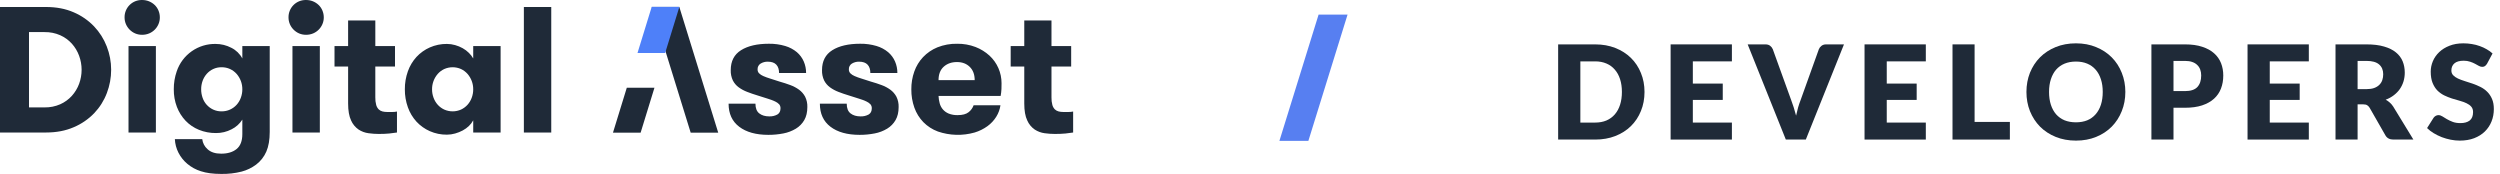
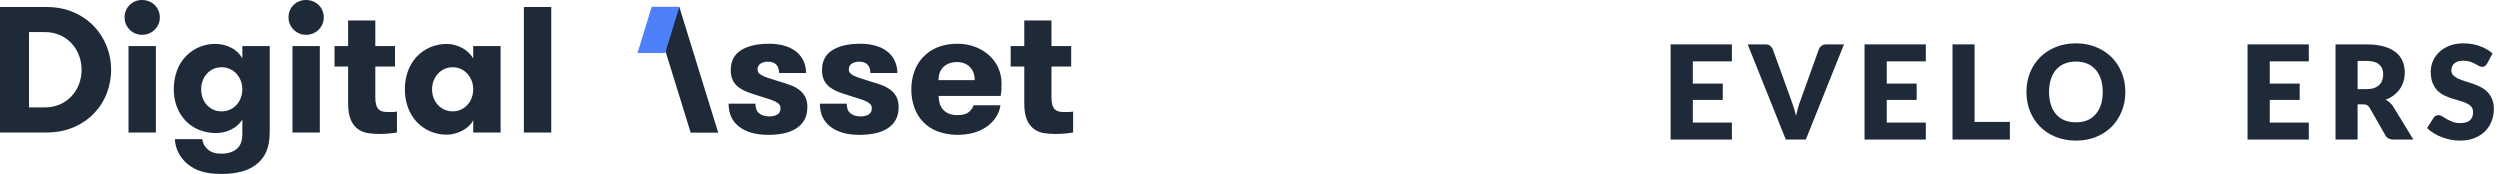
<svg xmlns="http://www.w3.org/2000/svg" width="287" height="20" viewBox="0 0 287 20" fill="none">
  <path fill-rule="evenodd" clip-rule="evenodd" d="M0 0.803V15.212H5.281C6.472 15.212 7.534 15.009 8.465 14.604C9.351 14.231 10.152 13.681 10.818 12.989C11.45 12.325 11.943 11.541 12.267 10.683C12.594 9.829 12.761 8.922 12.76 8.007C12.76 7.092 12.59 6.184 12.256 5.331C11.926 4.475 11.43 3.692 10.797 3.026C10.134 2.335 9.337 1.786 8.455 1.411C7.531 1.006 6.472 0.804 5.281 0.803H0ZM5.116 3.685C5.734 3.674 6.348 3.797 6.914 4.045C7.422 4.271 7.877 4.601 8.25 5.013C8.613 5.419 8.896 5.89 9.082 6.402C9.465 7.442 9.465 8.584 9.082 9.624C8.894 10.132 8.612 10.6 8.25 11.003C7.877 11.415 7.422 11.744 6.914 11.97C6.348 12.218 5.735 12.341 5.116 12.33H3.329V3.685H5.116ZM14.455 2.769C14.66 3.25 15.043 3.633 15.523 3.84C15.773 3.945 16.043 3.997 16.314 3.994C16.589 3.997 16.861 3.944 17.116 3.84C17.358 3.74 17.578 3.593 17.763 3.407C17.946 3.224 18.093 3.008 18.194 2.769C18.298 2.525 18.351 2.262 18.349 1.997C18.35 1.729 18.297 1.463 18.194 1.215C18.096 0.975 17.949 0.758 17.763 0.577C17.374 0.203 16.854 -0.004 16.314 0.001C16.049 -0.006 15.786 0.042 15.54 0.139C15.294 0.237 15.07 0.384 14.882 0.57C14.694 0.757 14.546 0.979 14.446 1.224C14.346 1.47 14.296 1.732 14.3 1.997C14.299 2.262 14.351 2.525 14.455 2.769ZM14.753 15.212H17.896V5.291H14.753V15.212V15.212ZM26.412 7.926C26.698 8.057 26.954 8.246 27.162 8.481C27.591 8.971 27.825 9.601 27.82 10.252C27.821 10.585 27.762 10.917 27.645 11.229C27.537 11.525 27.373 11.798 27.162 12.032C26.952 12.263 26.697 12.448 26.412 12.578C26.106 12.718 25.773 12.788 25.436 12.784C25.103 12.789 24.773 12.718 24.471 12.578C24.188 12.446 23.935 12.259 23.727 12.027C23.518 11.796 23.359 11.524 23.258 11.229C23.148 10.915 23.092 10.585 23.094 10.252C23.092 9.922 23.147 9.595 23.258 9.284C23.364 8.989 23.524 8.717 23.731 8.481C23.937 8.248 24.189 8.059 24.471 7.926C24.773 7.785 25.103 7.715 25.436 7.72C25.773 7.715 26.107 7.786 26.413 7.925L26.412 7.926ZM30.964 5.291H27.82V6.711C27.537 6.181 27.096 5.753 26.557 5.486C26.002 5.195 25.385 5.043 24.759 5.044C23.777 5.024 22.815 5.318 22.011 5.883C21.208 6.447 20.605 7.253 20.29 8.183C20.059 8.848 19.945 9.547 19.951 10.251C19.942 10.944 20.064 11.632 20.31 12.279C20.536 12.867 20.874 13.406 21.307 13.864C21.738 14.315 22.26 14.669 22.838 14.903C23.461 15.156 24.128 15.281 24.8 15.274C25.422 15.279 26.036 15.131 26.588 14.842C27.093 14.592 27.52 14.207 27.82 13.73V15.397C27.82 16.179 27.601 16.749 27.163 17.106C26.724 17.463 26.136 17.641 25.396 17.641C24.711 17.641 24.187 17.469 23.824 17.126C23.486 16.831 23.27 16.42 23.218 15.974H20.074C20.099 16.515 20.239 17.045 20.485 17.528C20.737 18.022 21.086 18.459 21.512 18.814C21.968 19.196 22.496 19.483 23.064 19.658C23.687 19.864 24.464 19.967 25.396 19.967C26.185 19.982 26.973 19.892 27.738 19.699C28.34 19.541 28.905 19.269 29.403 18.896C29.915 18.509 30.319 17.994 30.574 17.404C30.834 16.807 30.964 16.056 30.964 15.15V5.291L30.964 5.291ZM33.275 2.769C33.481 3.25 33.864 3.633 34.344 3.84C34.594 3.945 34.864 3.997 35.135 3.994C35.41 3.997 35.682 3.944 35.937 3.84C36.179 3.74 36.399 3.593 36.584 3.407C36.767 3.224 36.914 3.008 37.015 2.769C37.119 2.525 37.172 2.262 37.17 1.997C37.171 1.729 37.118 1.463 37.015 1.215C36.917 0.975 36.77 0.758 36.584 0.577C36.195 0.203 35.675 -0.004 35.135 0.001C34.87 -0.006 34.607 0.042 34.361 0.139C34.115 0.237 33.891 0.384 33.703 0.57C33.515 0.757 33.367 0.979 33.267 1.224C33.167 1.47 33.117 1.732 33.121 1.997C33.12 2.262 33.172 2.525 33.276 2.769L33.275 2.769ZM33.573 15.213H36.717V5.291H33.574V15.212L33.573 15.213ZM45.572 12.804C45.397 12.841 45.218 12.859 45.038 12.856H44.443C44.263 12.857 44.083 12.836 43.908 12.794C43.746 12.754 43.598 12.673 43.477 12.558C43.34 12.417 43.24 12.244 43.189 12.054C43.112 11.766 43.077 11.469 43.086 11.171V7.637H45.346V5.291H43.087V2.347H39.963V5.291H38.402V7.637H39.964V11.878C39.964 12.701 40.077 13.349 40.303 13.823C40.487 14.246 40.786 14.61 41.166 14.873C41.509 15.097 41.899 15.241 42.306 15.294C42.694 15.348 43.085 15.375 43.477 15.377C43.943 15.377 44.35 15.36 44.7 15.325C45.049 15.291 45.34 15.253 45.573 15.212V12.804L45.572 12.804ZM50.997 12.578C50.717 12.446 50.465 12.261 50.257 12.032C50.047 11.798 49.883 11.525 49.774 11.229C49.657 10.917 49.598 10.585 49.6 10.252C49.595 9.601 49.829 8.971 50.257 8.481C50.463 8.248 50.715 8.059 50.997 7.926C51.301 7.79 51.63 7.72 51.962 7.72C52.295 7.72 52.624 7.79 52.928 7.926C53.21 8.059 53.462 8.248 53.668 8.481C54.096 8.971 54.33 9.601 54.325 10.252C54.327 10.585 54.268 10.917 54.151 11.229C54.042 11.525 53.878 11.798 53.668 12.032C53.46 12.261 53.208 12.446 52.928 12.578C52.624 12.713 52.295 12.783 51.963 12.783C51.63 12.783 51.301 12.713 50.997 12.577L50.997 12.578ZM54.325 5.291V6.711C54.191 6.477 54.025 6.262 53.832 6.073C53.621 5.863 53.383 5.683 53.123 5.538C52.848 5.383 52.555 5.262 52.25 5.177C51.943 5.089 51.625 5.044 51.305 5.043C50.63 5.036 49.961 5.173 49.343 5.445C48.764 5.7 48.243 6.072 47.812 6.536C47.377 7.013 47.041 7.573 46.826 8.182C46.588 8.846 46.47 9.546 46.477 10.251C46.47 10.956 46.588 11.656 46.826 12.32C47.041 12.929 47.377 13.489 47.812 13.966C48.243 14.431 48.764 14.802 49.343 15.057C49.961 15.33 50.63 15.467 51.306 15.459C51.625 15.458 51.943 15.413 52.251 15.325C52.554 15.241 52.847 15.123 53.124 14.975C53.383 14.837 53.621 14.664 53.833 14.461C54.031 14.272 54.197 14.053 54.326 13.812V15.212H57.47V5.291H54.326L54.325 5.291ZM60.14 15.212H63.284V0.803H60.14V15.212V15.212Z" fill="#1F2A38" />
  <path fill-rule="evenodd" clip-rule="evenodd" d="M88.409 9.017C88.14 8.938 87.876 8.841 87.618 8.728C87.438 8.654 87.274 8.546 87.135 8.409C87.024 8.289 86.965 8.13 86.971 7.967C86.963 7.834 86.991 7.701 87.053 7.584C87.114 7.466 87.207 7.367 87.32 7.298C87.568 7.149 87.853 7.074 88.142 7.081C88.58 7.081 88.906 7.194 89.118 7.421C89.331 7.647 89.437 7.966 89.437 8.378H92.54C92.542 7.925 92.451 7.477 92.273 7.061C92.094 6.648 91.823 6.282 91.482 5.99C91.089 5.665 90.635 5.424 90.146 5.28C89.536 5.099 88.902 5.012 88.266 5.022C86.923 5.022 85.858 5.269 85.071 5.763C84.284 6.257 83.889 7.019 83.889 8.049C83.874 8.461 83.959 8.871 84.135 9.243C84.294 9.553 84.523 9.82 84.803 10.025C85.104 10.242 85.432 10.419 85.779 10.55C86.149 10.695 86.539 10.829 86.95 10.952C87.416 11.103 87.817 11.23 88.152 11.333C88.434 11.415 88.708 11.519 88.974 11.642C89.152 11.72 89.312 11.832 89.447 11.971C89.554 12.101 89.609 12.266 89.602 12.434C89.602 12.764 89.482 13.001 89.242 13.145C88.956 13.3 88.633 13.375 88.307 13.361C87.841 13.361 87.461 13.248 87.167 13.021C86.872 12.794 86.725 12.42 86.725 11.899H83.642C83.642 13.052 84.05 13.937 84.865 14.554C85.68 15.172 86.793 15.481 88.204 15.481C88.787 15.484 89.368 15.428 89.94 15.316C90.445 15.22 90.928 15.035 91.368 14.77C91.768 14.527 92.1 14.188 92.334 13.782C92.567 13.377 92.683 12.88 92.683 12.29C92.698 11.877 92.61 11.466 92.426 11.096C92.258 10.784 92.023 10.514 91.738 10.303C91.429 10.079 91.09 9.899 90.731 9.768C90.348 9.624 89.937 9.49 89.498 9.367C89.087 9.23 88.724 9.113 88.409 9.017ZM98.888 9.017C98.619 8.938 98.355 8.841 98.097 8.728C97.917 8.654 97.753 8.546 97.614 8.409C97.503 8.289 97.444 8.13 97.45 7.967C97.442 7.834 97.47 7.701 97.532 7.584C97.593 7.466 97.686 7.367 97.799 7.298C98.047 7.149 98.332 7.074 98.621 7.081C99.059 7.081 99.385 7.194 99.597 7.421C99.809 7.647 99.916 7.966 99.916 8.378H103.018C103.021 7.925 102.93 7.477 102.752 7.061C102.573 6.648 102.302 6.282 101.96 5.99C101.568 5.665 101.114 5.424 100.625 5.28C100.015 5.099 99.381 5.012 98.744 5.022C97.402 5.022 96.337 5.269 95.549 5.763C94.762 6.257 94.368 7.019 94.368 8.049C94.353 8.461 94.438 8.871 94.614 9.243C94.773 9.553 95.002 9.82 95.282 10.025C95.583 10.242 95.911 10.419 96.258 10.55C96.628 10.695 97.018 10.829 97.429 10.952C97.895 11.103 98.296 11.23 98.631 11.333C98.913 11.415 99.187 11.519 99.453 11.642C99.631 11.72 99.791 11.832 99.926 11.971C100.034 12.101 100.089 12.266 100.081 12.434C100.081 12.764 99.961 13.001 99.721 13.145C99.435 13.3 99.112 13.375 98.786 13.361C98.32 13.361 97.94 13.248 97.646 13.021C97.351 12.794 97.204 12.42 97.204 11.899H94.121C94.121 13.052 94.529 13.937 95.344 14.554C96.159 15.172 97.272 15.481 98.683 15.481C99.266 15.484 99.847 15.428 100.42 15.316C100.924 15.22 101.408 15.035 101.847 14.77C102.248 14.527 102.58 14.188 102.813 13.782C103.046 13.377 103.163 12.88 103.163 12.29C103.178 11.877 103.089 11.466 102.906 11.096C102.738 10.784 102.503 10.514 102.217 10.303C101.908 10.079 101.569 9.899 101.21 9.768C100.827 9.624 100.416 9.49 99.978 9.367C99.566 9.23 99.203 9.113 98.888 9.017ZM114.874 11.014C114.924 10.748 114.955 10.48 114.967 10.211C114.973 9.978 114.977 9.758 114.977 9.552C114.978 8.956 114.855 8.367 114.617 7.822C114.378 7.276 114.029 6.786 113.59 6.382C113.122 5.956 112.578 5.621 111.987 5.394C111.315 5.138 110.6 5.013 109.881 5.024C109.105 5.008 108.333 5.148 107.611 5.435C106.99 5.689 106.43 6.071 105.967 6.557C105.52 7.033 105.177 7.598 104.961 8.214C104.73 8.869 104.615 9.558 104.621 10.252C104.613 10.97 104.731 11.684 104.971 12.362C105.191 12.981 105.542 13.546 105.998 14.019C106.47 14.498 107.042 14.867 107.673 15.099C109.032 15.565 110.502 15.605 111.884 15.213C112.415 15.053 112.915 14.806 113.364 14.482C113.766 14.19 114.108 13.823 114.371 13.401C114.621 13 114.785 12.552 114.853 12.084H111.772C111.659 12.403 111.456 12.682 111.186 12.887C110.905 13.107 110.49 13.216 109.943 13.216C109.592 13.227 109.243 13.167 108.915 13.041C108.659 12.937 108.431 12.775 108.248 12.567C108.074 12.365 107.948 12.125 107.878 11.867C107.801 11.589 107.756 11.302 107.744 11.013H114.874V11.014ZM111.33 7.679C111.706 8.049 111.894 8.557 111.895 9.202H107.744C107.744 8.53 107.943 8.015 108.34 7.658C108.737 7.301 109.244 7.123 109.861 7.123C110.464 7.123 110.953 7.308 111.33 7.679ZM123.196 12.804C123.02 12.841 122.841 12.858 122.662 12.856H122.066C121.886 12.857 121.707 12.836 121.532 12.794C121.37 12.754 121.221 12.672 121.1 12.558C120.963 12.417 120.864 12.244 120.812 12.054C120.736 11.766 120.701 11.469 120.71 11.171V7.638H122.97V5.291H120.71V2.348H117.586V5.291H116.026V7.638H117.586V11.878C117.586 12.701 117.699 13.35 117.926 13.823C118.11 14.247 118.409 14.61 118.788 14.873C119.132 15.097 119.522 15.241 119.929 15.295C120.317 15.348 120.708 15.376 121.1 15.377C121.566 15.377 121.973 15.36 122.322 15.326C122.672 15.291 122.963 15.254 123.196 15.213V12.804Z" fill="#1F2A38" />
-   <path fill-rule="evenodd" clip-rule="evenodd" d="M75.132 10.07L73.545 15.227H70.37L71.957 10.07H75.132Z" fill="#1F2A38" />
  <path fill-rule="evenodd" clip-rule="evenodd" d="M74.825 0.798L79.292 15.234H82.453L77.986 0.798H74.825Z" fill="#1F2A38" />
  <path fill-rule="evenodd" clip-rule="evenodd" d="M77.99 0.792L76.361 6.081H73.186L74.814 0.792L77.99 0.792Z" fill="#4E80F9" />
-   <path d="M151.375 1.675H154.7L150.2 16.175H146.875L151.375 1.675Z" fill="#577FF1" />
-   <path d="M188.79 10.555C188.79 11.345 188.653 12.075 188.378 12.745C188.108 13.41 187.725 13.987 187.23 14.477C186.735 14.962 186.138 15.342 185.438 15.617C184.743 15.887 183.97 16.022 183.12 16.022H178.875V5.095H183.12C183.97 5.095 184.743 5.232 185.438 5.507C186.138 5.782 186.735 6.162 187.23 6.647C187.725 7.132 188.108 7.71 188.378 8.38C188.653 9.045 188.79 9.77 188.79 10.555ZM186.195 10.555C186.195 10.015 186.125 9.527 185.985 9.092C185.845 8.657 185.643 8.29 185.378 7.99C185.118 7.685 184.798 7.452 184.418 7.292C184.038 7.127 183.605 7.045 183.12 7.045H181.425V14.072H183.12C183.605 14.072 184.038 13.992 184.418 13.832C184.798 13.667 185.118 13.435 185.378 13.135C185.643 12.83 185.845 12.46 185.985 12.025C186.125 11.59 186.195 11.1 186.195 10.555Z" fill="#1F2A38" />
  <path d="M194.337 7.045V9.595H197.772V11.47H194.337V14.072H198.822V16.022H191.787V5.095H198.822V7.045H194.337Z" fill="#1F2A38" />
  <path d="M211.688 5.095L207.308 16.022H205.013L200.633 5.095H202.673C202.893 5.095 203.07 5.147 203.205 5.252C203.34 5.352 203.443 5.482 203.513 5.642L205.628 11.492C205.728 11.747 205.825 12.027 205.92 12.332C206.015 12.632 206.105 12.947 206.19 13.277C206.26 12.947 206.338 12.632 206.423 12.332C206.513 12.027 206.608 11.747 206.708 11.492L208.808 5.642C208.863 5.502 208.96 5.377 209.1 5.267C209.245 5.152 209.423 5.095 209.633 5.095H211.688Z" fill="#1F2A38" />
  <path d="M216.599 7.045V9.595H220.034V11.47H216.599V14.072H221.084V16.022H214.049V5.095H221.084V7.045H216.599Z" fill="#1F2A38" />
  <path d="M230.733 13.997V16.022H224.148V5.095H226.683V13.997H230.733Z" fill="#1F2A38" />
  <path d="M243.99 10.555C243.99 11.345 243.853 12.08 243.578 12.76C243.308 13.44 242.925 14.032 242.43 14.537C241.935 15.037 241.338 15.43 240.638 15.715C239.943 16 239.17 16.142 238.32 16.142C237.47 16.142 236.695 16 235.995 15.715C235.295 15.43 234.695 15.037 234.195 14.537C233.7 14.032 233.315 13.44 233.04 12.76C232.77 12.08 232.635 11.345 232.635 10.555C232.635 9.765 232.77 9.03 233.04 8.35C233.315 7.67 233.7 7.08 234.195 6.58C234.695 6.08 235.295 5.687 235.995 5.402C236.695 5.117 237.47 4.975 238.32 4.975C239.17 4.975 239.943 5.12 240.638 5.41C241.338 5.695 241.935 6.087 242.43 6.587C242.925 7.087 243.308 7.677 243.578 8.357C243.853 9.037 243.99 9.77 243.99 10.555ZM241.395 10.555C241.395 10.015 241.325 9.53 241.185 9.1C241.045 8.665 240.843 8.297 240.578 7.997C240.318 7.697 239.998 7.467 239.618 7.307C239.238 7.147 238.805 7.067 238.32 7.067C237.83 7.067 237.393 7.147 237.008 7.307C236.628 7.467 236.305 7.697 236.04 7.997C235.78 8.297 235.58 8.665 235.44 9.1C235.3 9.53 235.23 10.015 235.23 10.555C235.23 11.1 235.3 11.59 235.44 12.025C235.58 12.455 235.78 12.82 236.04 13.12C236.305 13.42 236.628 13.65 237.008 13.81C237.393 13.965 237.83 14.042 238.32 14.042C238.805 14.042 239.238 13.965 239.618 13.81C239.998 13.65 240.318 13.42 240.578 13.12C240.843 12.82 241.045 12.455 241.185 12.025C241.325 11.59 241.395 11.1 241.395 10.555Z" fill="#1F2A38" />
-   <path d="M250.837 10.457C251.497 10.457 251.972 10.3 252.262 9.985C252.552 9.67 252.697 9.23 252.697 8.665C252.697 8.415 252.659 8.187 252.584 7.982C252.509 7.777 252.394 7.602 252.239 7.457C252.089 7.307 251.897 7.192 251.662 7.112C251.432 7.032 251.157 6.992 250.837 6.992H249.517V10.457H250.837ZM250.837 5.095C251.607 5.095 252.267 5.187 252.817 5.372C253.372 5.552 253.827 5.802 254.182 6.122C254.542 6.442 254.807 6.82 254.977 7.255C255.147 7.69 255.232 8.16 255.232 8.665C255.232 9.21 255.144 9.71 254.969 10.165C254.794 10.62 254.527 11.01 254.167 11.335C253.807 11.66 253.349 11.915 252.794 12.1C252.244 12.28 251.592 12.37 250.837 12.37H249.517V16.022H246.982V5.095H250.837Z" fill="#1F2A38" />
  <path d="M260.568 7.045V9.595H264.003V11.47H260.568V14.072H265.053V16.022H258.018V5.095H265.053V7.045H260.568Z" fill="#1F2A38" />
  <path d="M271.672 10.232C272.017 10.232 272.309 10.19 272.549 10.105C272.794 10.015 272.994 9.892 273.149 9.737C273.304 9.582 273.417 9.402 273.487 9.197C273.557 8.987 273.592 8.762 273.592 8.522C273.592 8.042 273.434 7.667 273.119 7.397C272.809 7.127 272.327 6.992 271.672 6.992H270.652V10.232H271.672ZM277.057 16.022H274.762C274.337 16.022 274.032 15.862 273.847 15.542L272.032 12.37C271.947 12.235 271.852 12.137 271.747 12.077C271.642 12.012 271.492 11.98 271.297 11.98H270.652V16.022H268.117V5.095H271.672C272.462 5.095 273.134 5.177 273.689 5.342C274.249 5.502 274.704 5.727 275.054 6.017C275.409 6.307 275.667 6.65 275.827 7.045C275.987 7.44 276.067 7.87 276.067 8.335C276.067 8.69 276.019 9.025 275.924 9.34C275.829 9.655 275.689 9.947 275.504 10.217C275.319 10.482 275.089 10.72 274.814 10.93C274.544 11.14 274.232 11.312 273.877 11.447C274.042 11.532 274.197 11.64 274.342 11.77C274.487 11.895 274.617 12.045 274.732 12.22L277.057 16.022Z" fill="#1F2A38" />
  <path d="M285.513 7.315C285.438 7.435 285.358 7.525 285.273 7.585C285.193 7.645 285.088 7.675 284.958 7.675C284.843 7.675 284.718 7.64 284.583 7.57C284.453 7.495 284.303 7.412 284.133 7.322C283.968 7.232 283.778 7.152 283.563 7.082C283.348 7.007 283.103 6.97 282.828 6.97C282.353 6.97 281.998 7.072 281.763 7.277C281.533 7.477 281.418 7.75 281.418 8.095C281.418 8.315 281.488 8.497 281.628 8.642C281.768 8.787 281.95 8.912 282.175 9.017C282.405 9.122 282.665 9.22 282.955 9.31C283.25 9.395 283.55 9.492 283.855 9.602C284.16 9.707 284.458 9.832 284.748 9.977C285.043 10.122 285.303 10.307 285.528 10.532C285.758 10.757 285.943 11.032 286.083 11.357C286.223 11.677 286.293 12.065 286.293 12.52C286.293 13.025 286.205 13.497 286.03 13.937C285.855 14.377 285.6 14.762 285.265 15.092C284.935 15.417 284.525 15.675 284.035 15.865C283.55 16.05 282.998 16.142 282.378 16.142C282.038 16.142 281.69 16.107 281.335 16.037C280.985 15.967 280.645 15.87 280.315 15.745C279.985 15.615 279.675 15.462 279.385 15.287C279.095 15.112 278.843 14.917 278.628 14.702L279.378 13.517C279.438 13.432 279.515 13.362 279.61 13.307C279.71 13.247 279.818 13.217 279.933 13.217C280.083 13.217 280.233 13.265 280.383 13.36C280.538 13.455 280.71 13.56 280.9 13.675C281.095 13.79 281.318 13.895 281.568 13.99C281.818 14.085 282.113 14.132 282.453 14.132C282.913 14.132 283.27 14.032 283.525 13.832C283.78 13.627 283.908 13.305 283.908 12.865C283.908 12.61 283.838 12.402 283.698 12.242C283.558 12.082 283.373 11.95 283.143 11.845C282.918 11.74 282.66 11.647 282.37 11.567C282.08 11.487 281.783 11.4 281.478 11.305C281.173 11.205 280.875 11.085 280.585 10.945C280.295 10.8 280.035 10.612 279.805 10.382C279.58 10.147 279.398 9.857 279.258 9.512C279.118 9.162 279.048 8.732 279.048 8.222C279.048 7.812 279.13 7.412 279.295 7.022C279.46 6.632 279.703 6.285 280.023 5.98C280.343 5.675 280.735 5.432 281.2 5.252C281.665 5.067 282.198 4.975 282.798 4.975C283.133 4.975 283.458 5.002 283.773 5.057C284.093 5.107 284.395 5.185 284.68 5.29C284.965 5.39 285.23 5.512 285.475 5.657C285.725 5.797 285.948 5.957 286.143 6.137L285.513 7.315Z" fill="#1F2A38" />
</svg>